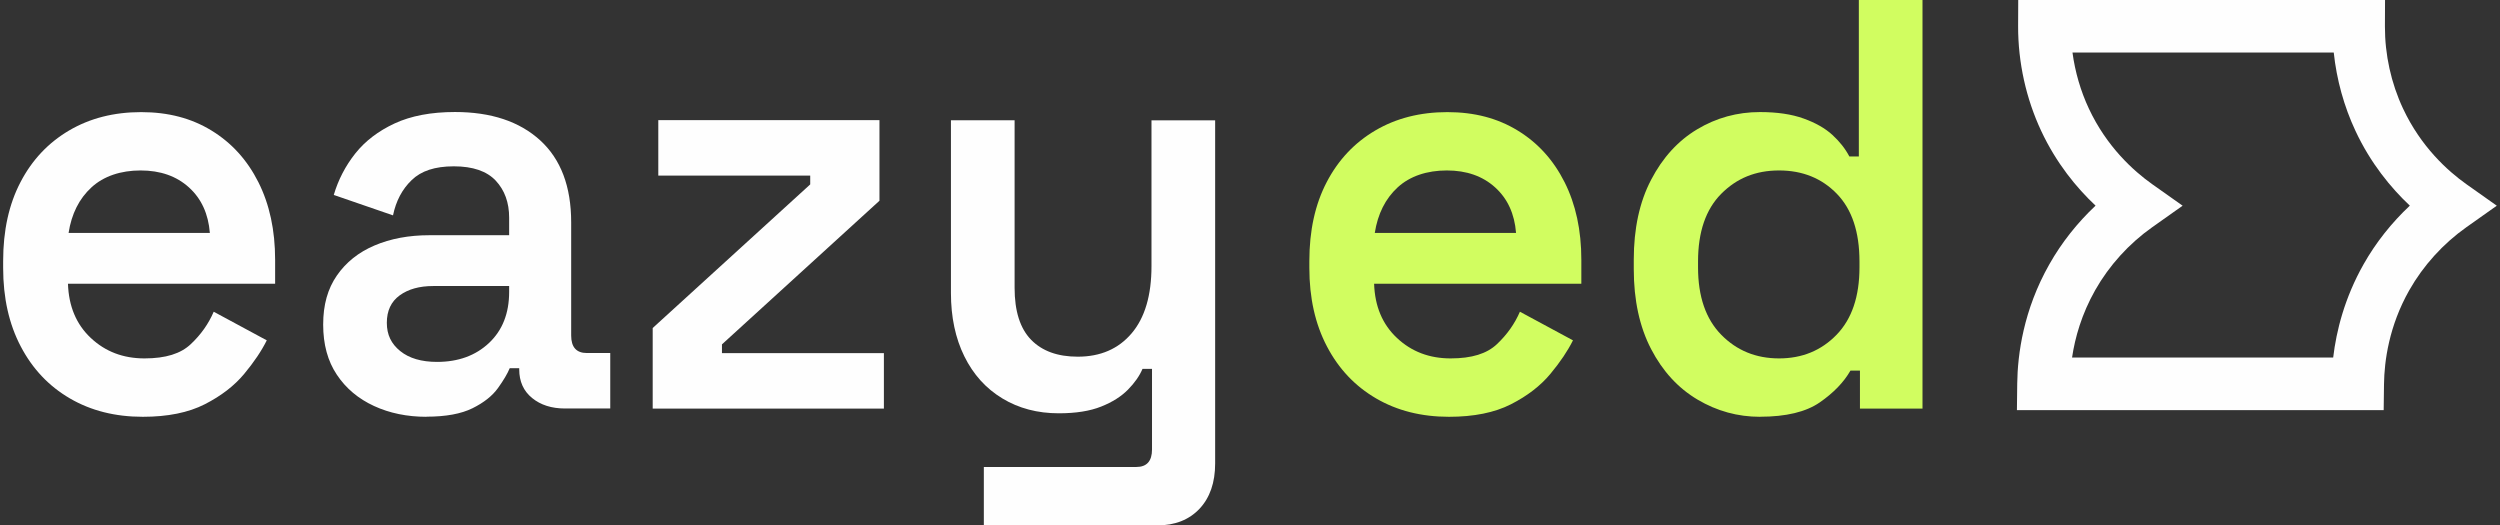
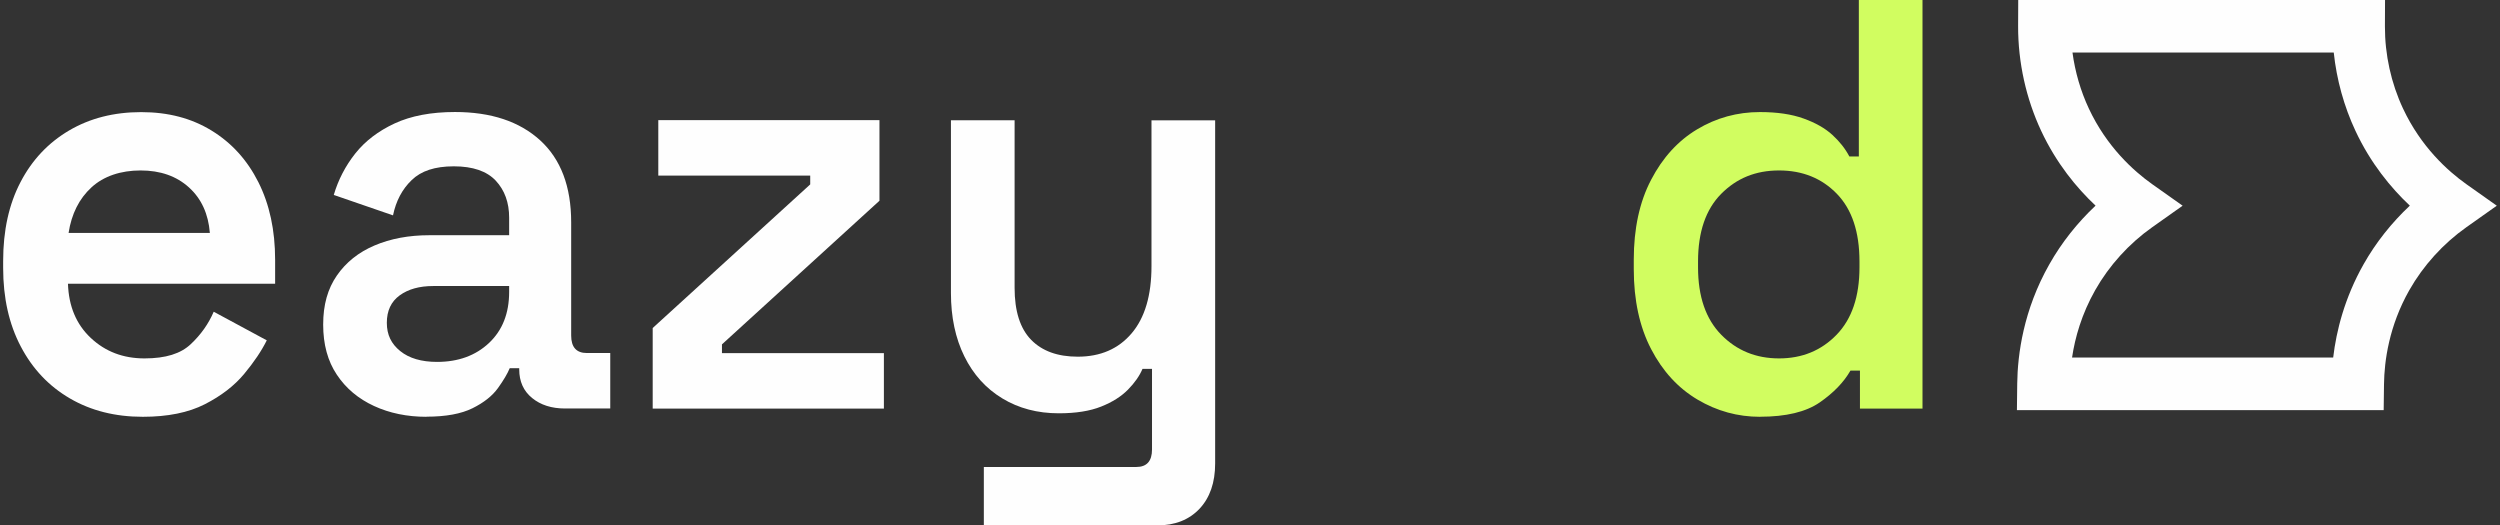
<svg xmlns="http://www.w3.org/2000/svg" width="138" height="29" viewBox="0 0 138 29" fill="none">
  <rect x="0" y="0" width="138" height="29" fill="#333333" stroke="none" />
  <path d="M131.582 22.638H111.334L111.351 21.168C111.371 19.556 111.694 17.106 113.127 14.584C113.802 13.39 114.669 12.298 115.675 11.352C114.629 10.369 113.513 9.017 112.674 7.227C111.836 5.437 111.395 3.436 111.4 1.444L111.406 -0.003H131.654L131.648 1.453C131.643 3.018 131.989 4.589 132.649 5.996C133.632 8.092 135.096 9.424 136.148 10.17L137.823 11.355L136.148 12.54C134.86 13.451 133.77 14.653 132.995 16.016C131.87 18 131.614 19.934 131.597 21.205L131.579 22.638H131.582ZM114.375 19.735H128.792C128.965 18.262 129.42 16.443 130.472 14.584C131.147 13.39 132.015 12.298 133.023 11.352C131.977 10.369 130.861 9.017 130.023 7.227C129.388 5.872 128.982 4.399 128.823 2.9H114.401C114.545 3.972 114.851 5.025 115.306 5.996C116.289 8.092 117.754 9.424 118.806 10.17L120.481 11.355L118.806 12.54C117.517 13.451 116.428 14.653 115.655 16.016C114.906 17.34 114.54 18.64 114.378 19.735H114.375Z" fill="#FEFEFE" />
  <path d="M7.882 23.007C6.36 23.007 5.02 22.67 3.858 21.992C2.696 21.315 1.794 20.361 1.146 19.124C0.497 17.89 0.174 16.443 0.174 14.791V14.405C0.174 12.73 0.491 11.28 1.131 10.055C1.768 8.83 2.662 7.882 3.812 7.204C4.962 6.527 6.288 6.189 7.79 6.189C9.292 6.189 10.566 6.527 11.673 7.204C12.783 7.882 13.645 8.83 14.262 10.055C14.879 11.28 15.187 12.707 15.187 14.342V15.662H3.752C3.792 16.907 4.213 17.908 5.014 18.657C5.816 19.41 6.801 19.784 7.975 19.784C9.148 19.784 9.978 19.522 10.534 18.994C11.091 18.47 11.512 17.873 11.797 17.207L14.726 18.787C14.438 19.366 14.023 19.986 13.478 20.64C12.933 21.295 12.209 21.854 11.304 22.315C10.399 22.776 9.257 23.007 7.882 23.007ZM3.783 12.857H11.584C11.5 11.805 11.117 10.966 10.428 10.343C9.739 9.721 8.851 9.409 7.761 9.409C6.672 9.409 5.726 9.721 5.049 10.343C4.371 10.966 3.948 11.805 3.786 12.857H3.783Z" fill="#FEFEFE" />
  <path d="M23.541 23.007C22.472 23.007 21.506 22.808 20.644 22.41C19.782 22.012 19.096 21.439 18.595 20.686C18.09 19.934 17.839 19.011 17.839 17.916C17.839 16.821 18.09 15.941 18.595 15.209C19.099 14.48 19.791 13.926 20.676 13.549C21.558 13.174 22.567 12.984 23.697 12.984H28.105V12.018C28.105 11.179 27.857 10.499 27.364 9.971C26.871 9.447 26.101 9.181 25.052 9.181C24.003 9.181 23.247 9.435 22.726 9.94C22.201 10.444 21.858 11.095 21.694 11.888L18.424 10.761C18.672 9.922 19.067 9.161 19.612 8.472C20.157 7.786 20.881 7.233 21.786 6.812C22.691 6.394 23.801 6.183 25.115 6.183C27.107 6.183 28.675 6.705 29.817 7.746C30.959 8.789 31.529 10.297 31.529 12.272V18.521C31.529 19.164 31.818 19.487 32.391 19.487H33.686V22.549H31.189C30.448 22.549 29.843 22.355 29.37 21.969C28.897 21.583 28.661 21.055 28.661 20.389V20.326H28.136C28.012 20.626 27.796 20.992 27.488 21.421C27.179 21.851 26.712 22.223 26.084 22.534C25.456 22.845 24.608 23.001 23.541 23.001V23.007ZM24.127 19.977C25.297 19.977 26.254 19.628 26.995 18.931C27.736 18.233 28.105 17.293 28.105 16.111V15.789H23.913C23.152 15.789 22.535 15.961 22.062 16.305C21.59 16.648 21.353 17.152 21.353 17.818C21.353 18.484 21.601 18.983 22.094 19.38C22.587 19.778 23.265 19.977 24.129 19.977H24.127Z" fill="#FEFEFE" />
  <path d="M36.029 22.554V18.106L44.724 10.179V9.695H36.338V6.633H48.546V11.081L39.852 19.009V19.493H48.791V22.554H36.026H36.029Z" fill="#FEFEFE" />
  <path d="M54.308 29V25.777H62.726C63.302 25.777 63.591 25.454 63.591 24.811V20.363H63.066C62.902 20.75 62.633 21.133 62.265 21.508C61.896 21.883 61.403 22.197 60.786 22.442C60.169 22.69 59.388 22.814 58.442 22.814C57.272 22.814 56.231 22.54 55.329 21.992C54.424 21.444 53.726 20.672 53.233 19.672C52.74 18.674 52.492 17.507 52.492 16.175V6.639H56.006V15.887C56.006 17.175 56.309 18.132 56.917 18.755C57.523 19.378 58.382 19.689 59.491 19.689C60.745 19.689 61.737 19.259 62.466 18.4C63.196 17.541 63.562 16.305 63.562 14.696V6.642H67.076V25.587C67.076 26.639 66.787 27.472 66.214 28.083C65.637 28.694 64.856 29.003 63.87 29.003H54.314L54.308 29Z" fill="#FEFEFE" />
-   <path d="M79.985 23.007C78.463 23.007 77.122 22.67 75.96 21.992C74.799 21.315 73.894 20.36 73.248 19.124C72.599 17.89 72.276 16.443 72.276 14.791V14.405C72.276 12.73 72.594 11.28 73.233 10.055C73.871 8.83 74.764 7.881 75.914 7.204C77.064 6.526 78.391 6.189 79.892 6.189C81.394 6.189 82.666 6.526 83.775 7.204C84.885 7.881 85.747 8.83 86.364 10.055C86.981 11.28 87.29 12.707 87.29 14.341V15.662H75.851C75.891 16.907 76.312 17.907 77.114 18.657C77.915 19.409 78.901 19.784 80.074 19.784C81.247 19.784 82.078 19.522 82.634 18.994C83.19 18.47 83.611 17.873 83.899 17.207L86.828 18.787C86.54 19.366 86.125 19.986 85.58 20.64C85.035 21.294 84.312 21.854 83.406 22.315C82.501 22.776 81.36 23.007 79.985 23.007ZM75.885 12.857H83.686C83.603 11.805 83.219 10.966 82.53 10.343C81.841 9.72 80.953 9.409 79.864 9.409C78.774 9.409 77.829 9.72 77.151 10.343C76.474 10.966 76.053 11.805 75.888 12.857H75.885Z" fill="#D1FD60" />
  <path d="M97.154 23.007C95.92 23.007 94.77 22.69 93.701 22.056C92.631 21.421 91.778 20.493 91.141 19.268C90.504 18.043 90.184 16.573 90.184 14.855V14.339C90.184 12.62 90.501 11.147 91.141 9.925C91.778 8.7 92.626 7.772 93.683 7.138C94.741 6.503 95.897 6.186 97.151 6.186C98.097 6.186 98.898 6.304 99.555 6.541C100.213 6.777 100.743 7.077 101.144 7.443C101.545 7.809 101.859 8.207 102.084 8.637H102.608V0H106.122V22.554H102.669V20.459H102.144C101.775 21.104 101.207 21.689 100.449 22.214C99.688 22.739 98.59 23.004 97.151 23.004L97.154 23.007ZM98.204 19.784C99.478 19.784 100.536 19.349 101.38 18.478C102.222 17.608 102.643 16.368 102.643 14.757V14.434C102.643 12.802 102.228 11.557 101.395 10.698C100.562 9.839 99.498 9.409 98.204 9.409C96.909 9.409 95.866 9.839 95.012 10.698C94.159 11.557 93.732 12.802 93.732 14.434V14.757C93.732 16.368 94.159 17.608 95.012 18.478C95.866 19.349 96.929 19.784 98.204 19.784Z" fill="#D1FD60" />
</svg>